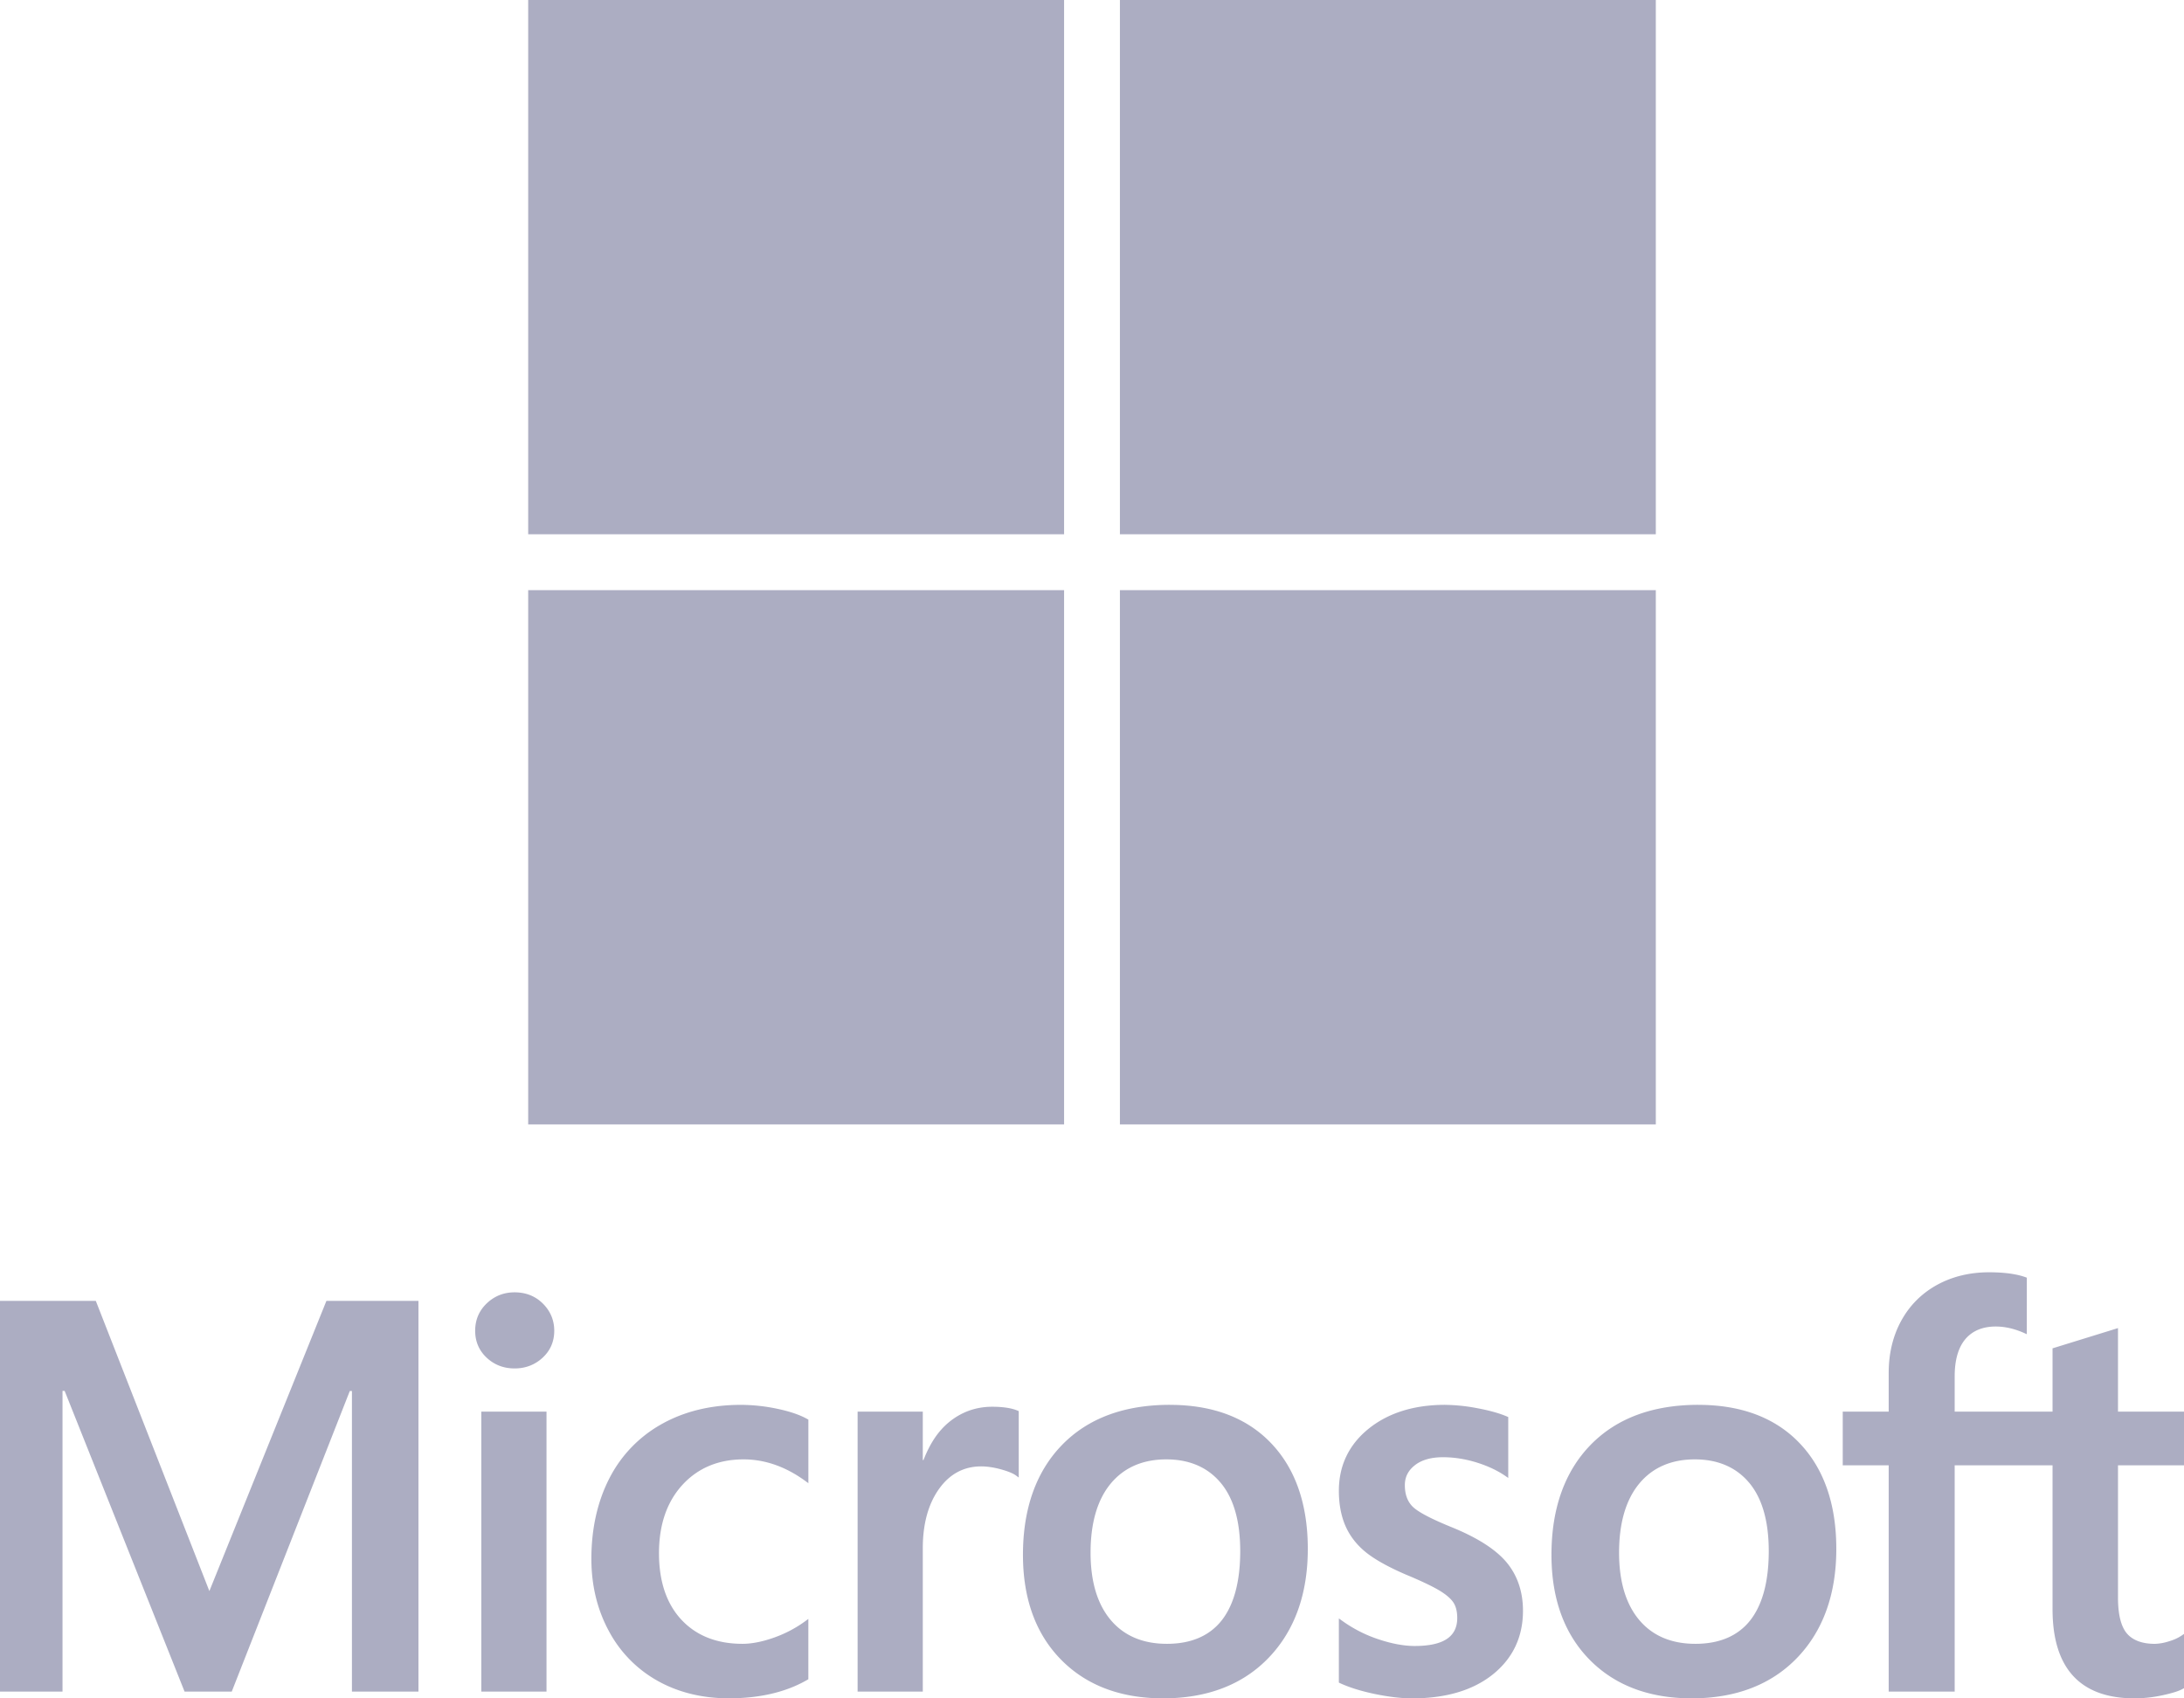
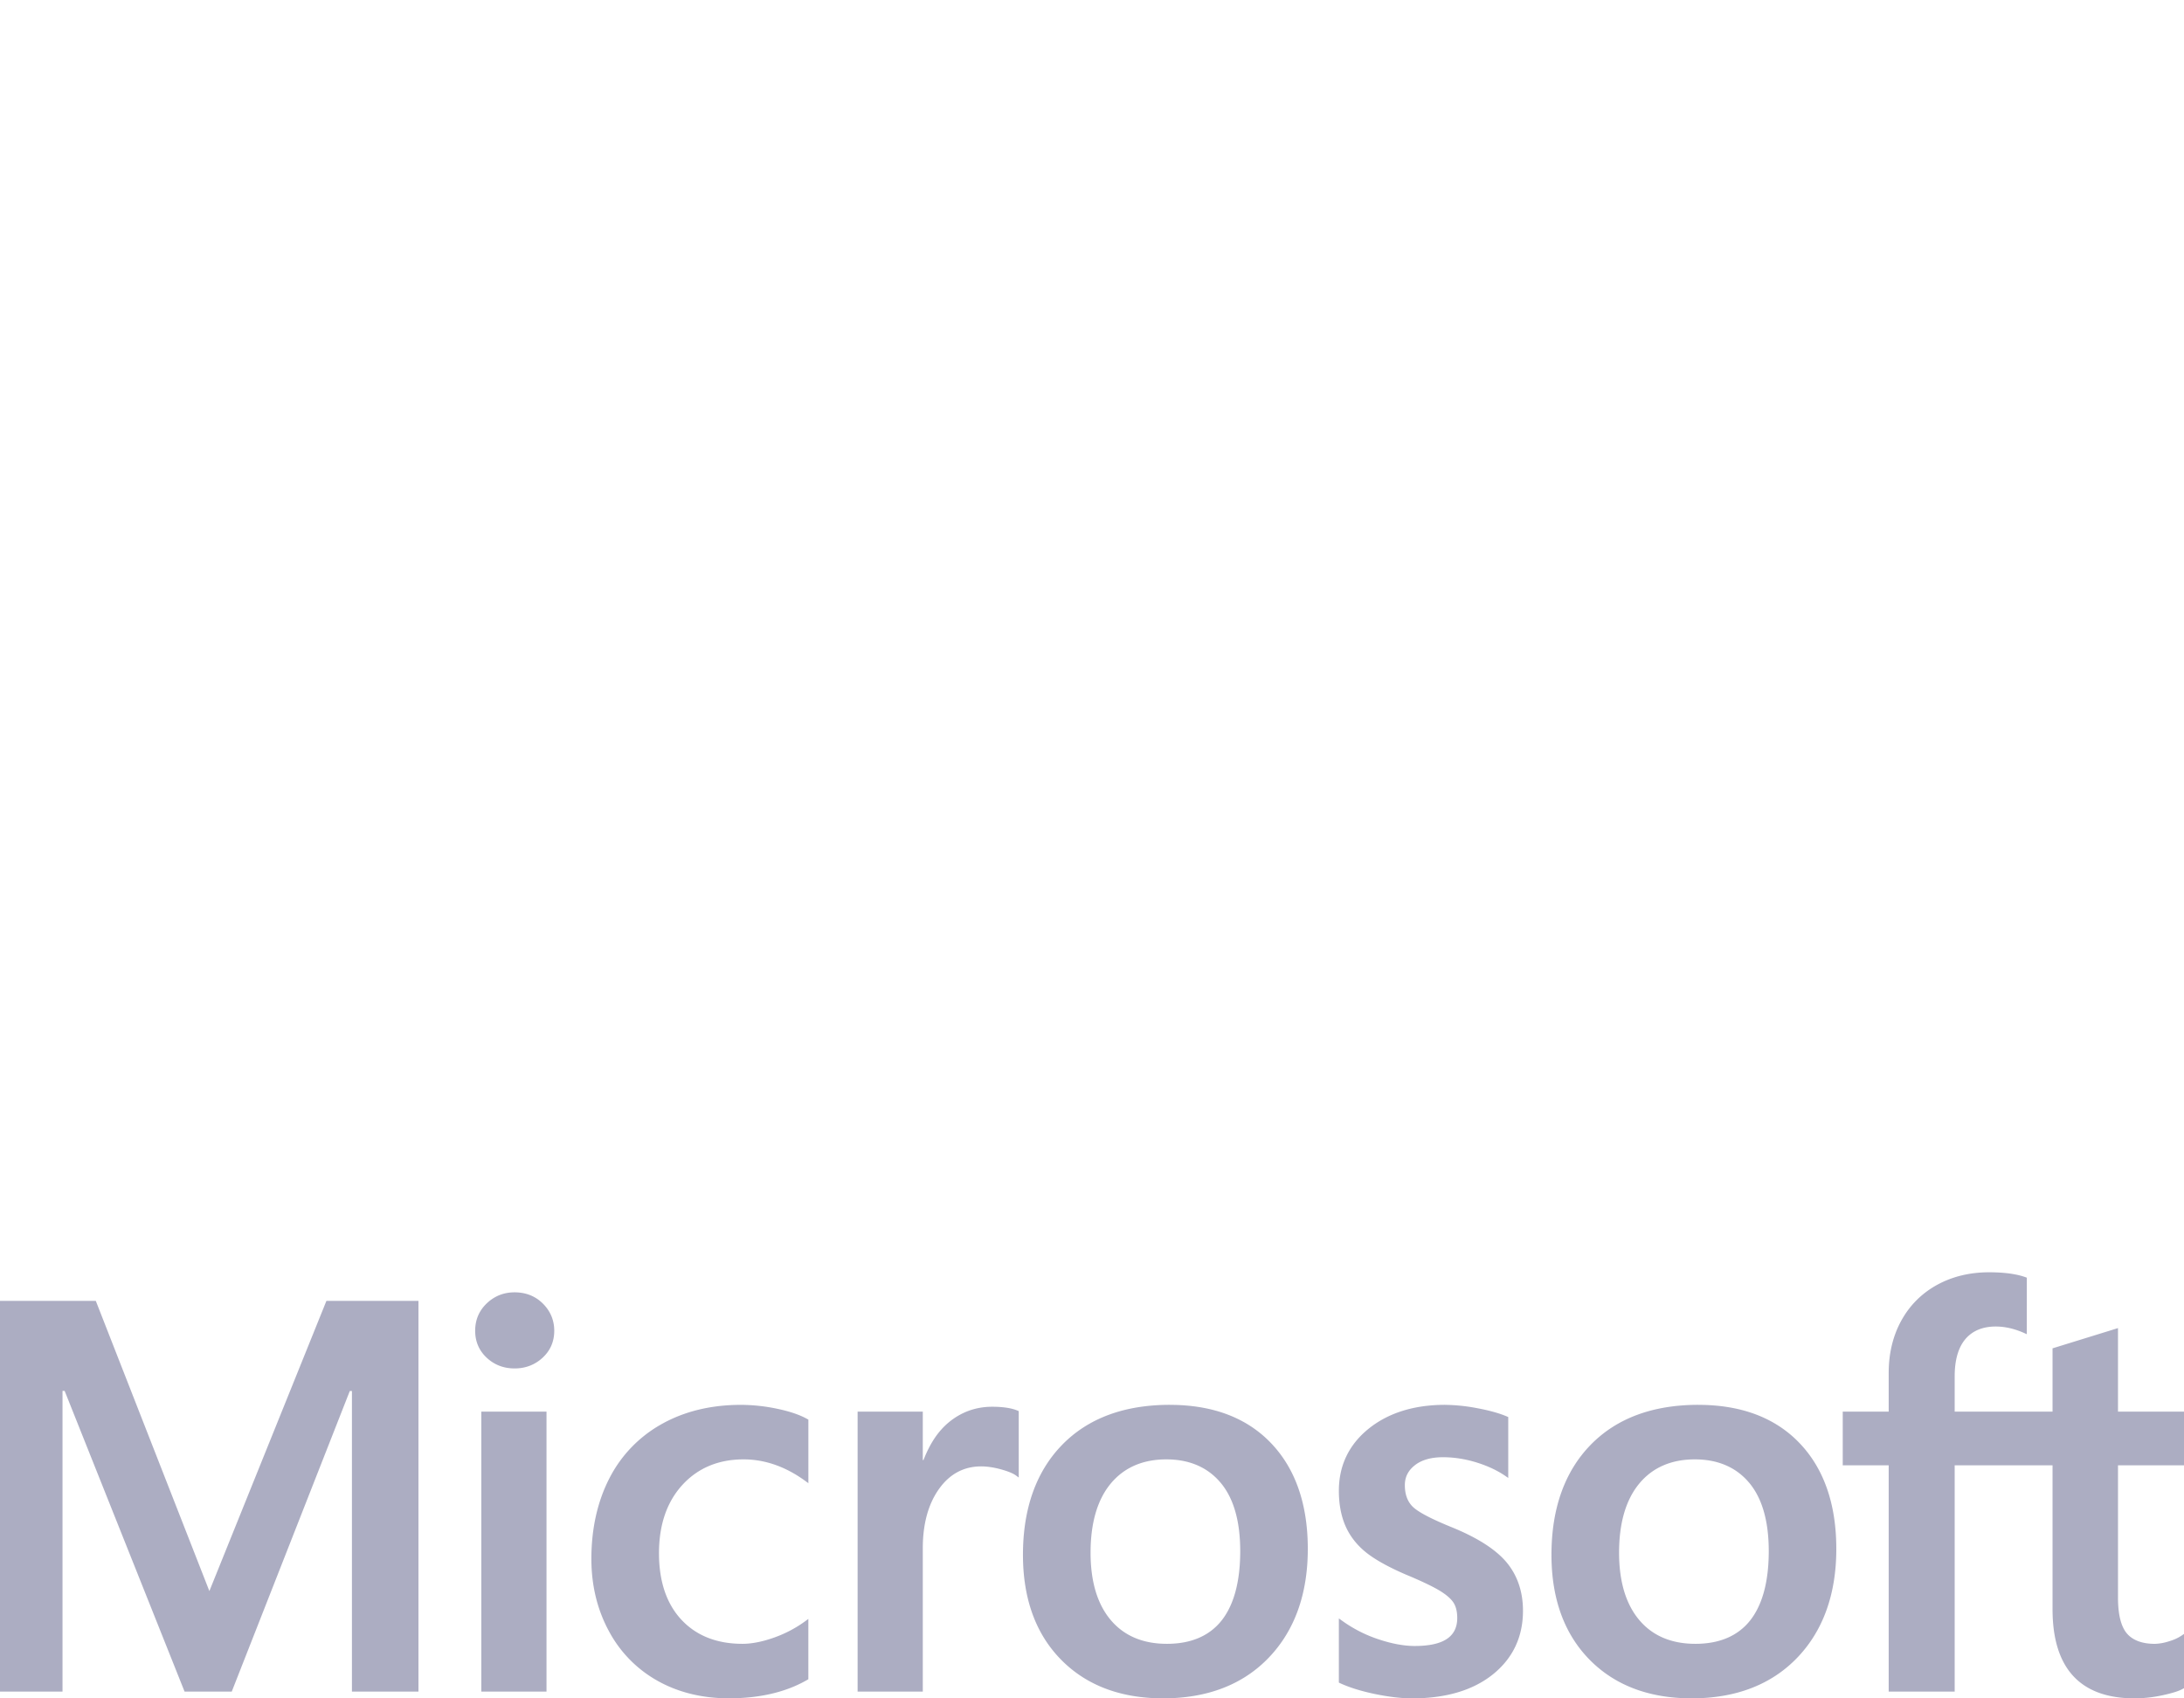
<svg xmlns="http://www.w3.org/2000/svg" width="90" height="70" viewBox="0 0 90 70" fill="none">
-   <path opacity=".5" fill-rule="evenodd" clip-rule="evenodd" d="M21.766 22.02H43.85V0H21.766v22.02Zm24.384 0h22.084V0H46.15v22.02Zm-2.3 24.324H21.766v-22.02H43.85v22.02Zm2.3 0h22.084v-22.02H46.15v22.02Z" fill="#5A5C87" />
  <path opacity=".5" d="M90 60.393V58.18h-2.72v-3.442l-.092.029-2.555.79-.05.015v2.608H80.55v-1.453c0-.676.15-1.194.445-1.54.292-.34.711-.514 1.246-.514.384 0 .782.092 1.182.272l.1.045V52.66l-.047-.017c-.373-.136-.881-.205-1.51-.205-.794 0-1.515.175-2.144.52-.629.347-1.124.841-1.47 1.47-.346.628-.521 1.353-.521 2.156v1.597h-1.894v2.213h1.894v9.327h2.719v-9.327h4.033v5.927c0 2.44 1.139 3.678 3.386 3.678a5.5 5.5 0 0 0 1.154-.13c.404-.087.68-.175.841-.269l.036-.021v-2.235l-.11.074c-.148.1-.332.18-.547.241a2.057 2.057 0 0 1-.538.093c-.526 0-.915-.144-1.157-.427-.244-.285-.368-.784-.368-1.482v-5.449H90Zm-20.136 7.358c-.987 0-1.765-.33-2.313-.982-.552-.655-.831-1.589-.831-2.775 0-1.223.28-2.18.831-2.847.549-.662 1.32-.998 2.291-.998.943 0 1.694.32 2.231.954.54.637.815 1.587.815 2.825 0 1.253-.258 2.215-.767 2.86-.505.638-1.264.963-2.257.963Zm.121-9.85c-1.883 0-3.378.558-4.445 1.658-1.065 1.1-1.606 2.622-1.606 4.524 0 1.807.528 3.26 1.568 4.319 1.04 1.06 2.456 1.596 4.208 1.596 1.825 0 3.29-.566 4.357-1.68 1.066-1.114 1.605-2.622 1.605-4.48 0-1.835-.506-3.3-1.506-4.35-1-1.053-2.407-1.586-4.18-1.586Zm-10.435 0c-1.28 0-2.34.332-3.15.984-.814.657-1.227 1.519-1.227 2.56 0 .542.09 1.024.265 1.432.176.41.45.77.813 1.072.36.3.916.615 1.652.935.62.257 1.081.475 1.375.647.287.168.49.337.605.502.112.162.168.382.168.654 0 .776-.574 1.153-1.756 1.153-.439 0-.939-.093-1.487-.275a5.564 5.564 0 0 1-1.522-.78l-.113-.082v2.646l.041.02c.385.179.87.33 1.442.45.57.118 1.09.18 1.54.18 1.39 0 2.509-.334 3.326-.99.821-.662 1.238-1.543 1.238-2.621 0-.778-.224-1.445-.666-1.983-.44-.534-1.201-1.024-2.264-1.457-.846-.343-1.389-.628-1.612-.847-.216-.211-.326-.51-.326-.889 0-.336.136-.604.413-.822.28-.219.669-.33 1.157-.33.453 0 .917.072 1.378.214.46.142.865.331 1.203.564l.11.076v-2.51l-.042-.018c-.311-.135-.722-.25-1.221-.344a7.378 7.378 0 0 0-1.34-.14Zm-11.465 9.85c-.987 0-1.765-.33-2.314-.982-.552-.655-.83-1.588-.83-2.775 0-1.223.279-2.18.83-2.847.55-.662 1.32-.998 2.292-.998.942 0 1.693.32 2.23.954.541.637.815 1.587.815 2.825 0 1.253-.258 2.215-.766 2.86-.505.638-1.264.963-2.257.963Zm.12-9.85c-1.883 0-3.378.558-4.444 1.658-1.066 1.1-1.606 2.622-1.606 4.524 0 1.808.527 3.26 1.568 4.319 1.04 1.06 2.456 1.596 4.207 1.596 1.825 0 3.291-.566 4.357-1.68 1.066-1.114 1.606-2.622 1.606-4.48 0-1.835-.507-3.3-1.507-4.35-1-1.053-2.407-1.586-4.18-1.586Zm-10.178 2.277V58.18h-2.686v11.54h2.686v-5.904c0-1.003.225-1.828.67-2.45.438-.616 1.023-.928 1.737-.928.242 0 .513.04.808.12.29.08.502.165.626.256l.113.083V58.16l-.044-.019c-.25-.107-.604-.161-1.051-.161-.675 0-1.28.219-1.797.65-.454.38-.782.9-1.033 1.548h-.029Zm-7.496-2.276c-1.232 0-2.331.267-3.266.793a5.322 5.322 0 0 0-2.155 2.239c-.49.955-.74 2.072-.74 3.316 0 1.09.242 2.091.72 2.973a5.08 5.08 0 0 0 2.01 2.054c.854.478 1.842.72 2.936.72 1.276 0 2.366-.257 3.24-.766l.035-.02v-2.487l-.112.083a5.033 5.033 0 0 1-1.314.692c-.475.167-.908.252-1.288.252-1.053 0-1.9-.333-2.514-.99-.615-.658-.927-1.582-.927-2.745 0-1.17.325-2.117.966-2.816.64-.698 1.488-1.051 2.52-1.051.883 0 1.743.302 2.557.899l.113.082v-2.62l-.037-.02c-.306-.174-.724-.317-1.242-.426a7.353 7.353 0 0 0-1.502-.162Zm-8.01.278h-2.686v11.54h2.686V58.18Zm-1.316-4.916c-.442 0-.828.152-1.144.453-.319.303-.48.683-.48 1.132 0 .442.16.816.475 1.11.313.293.7.442 1.15.442.449 0 .837-.149 1.154-.442.319-.294.48-.668.48-1.11 0-.433-.157-.81-.467-1.12-.31-.309-.703-.465-1.168-.465Zm-6.702 4.064V69.72h2.741V53.617h-3.793l-4.823 11.96-4.68-11.96H0V69.72h2.576V57.327h.088L7.606 69.72H9.55l4.865-12.39h.088Z" fill="#5A5C87" />
</svg>